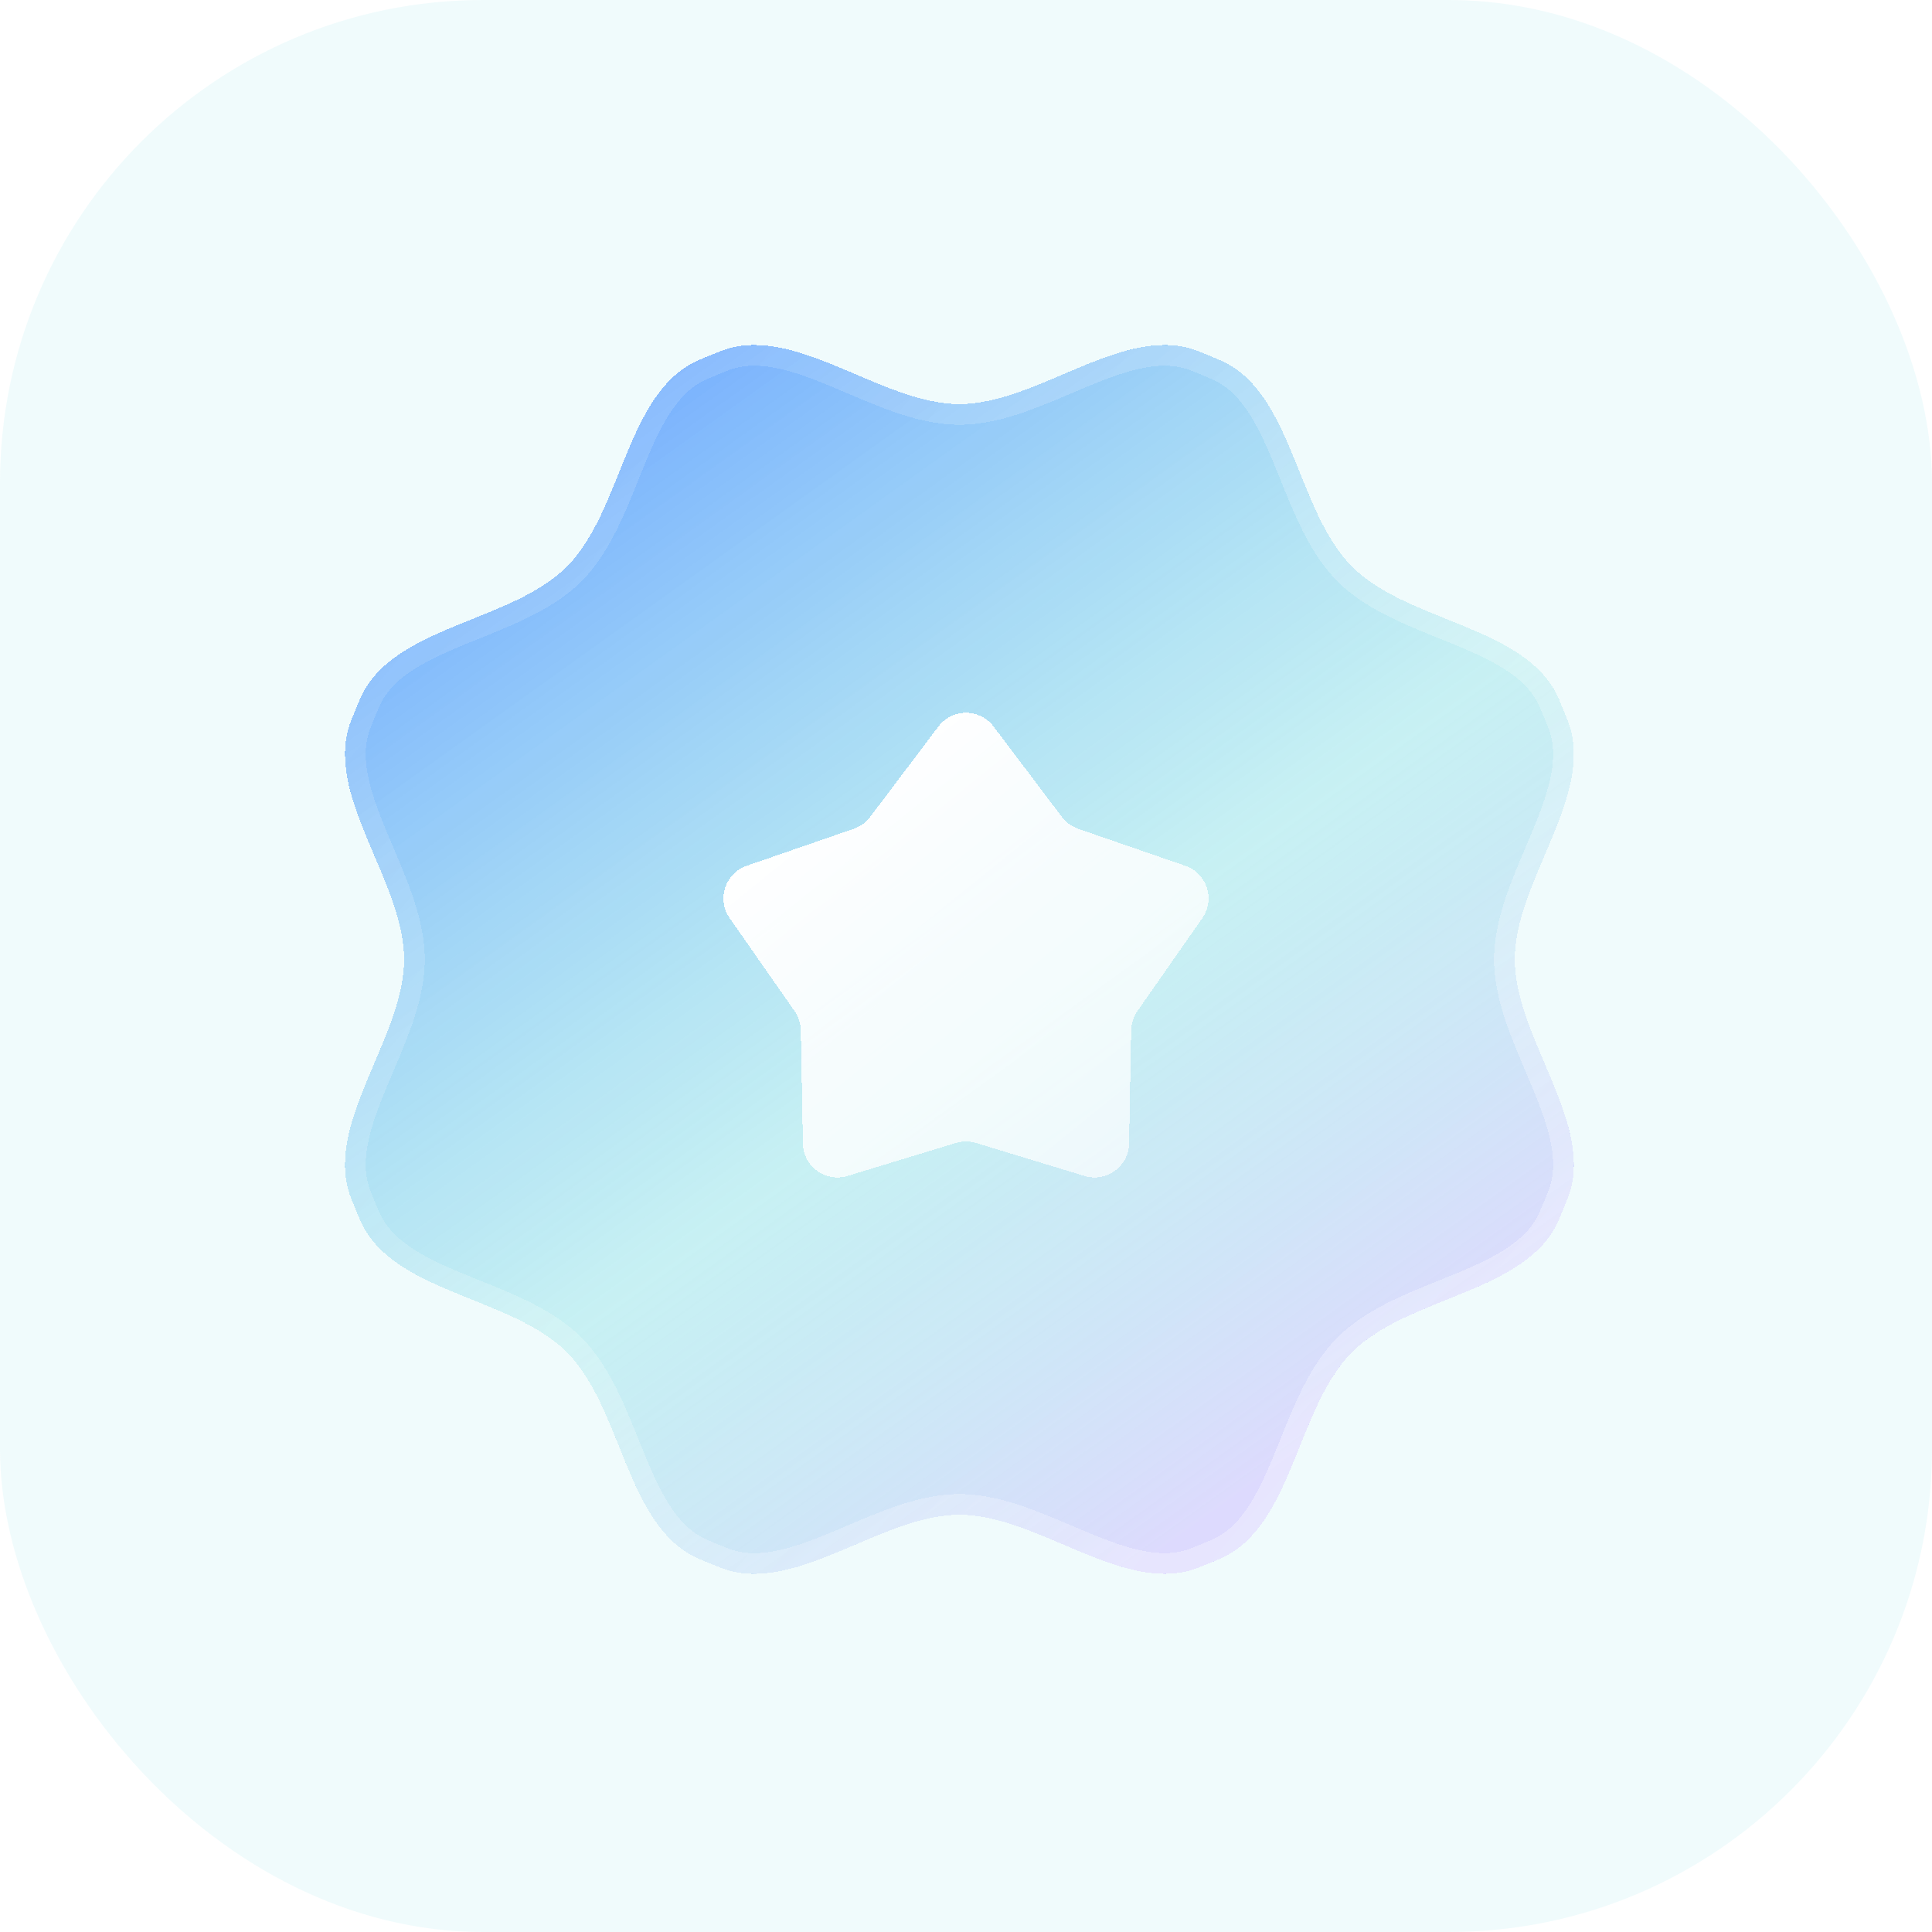
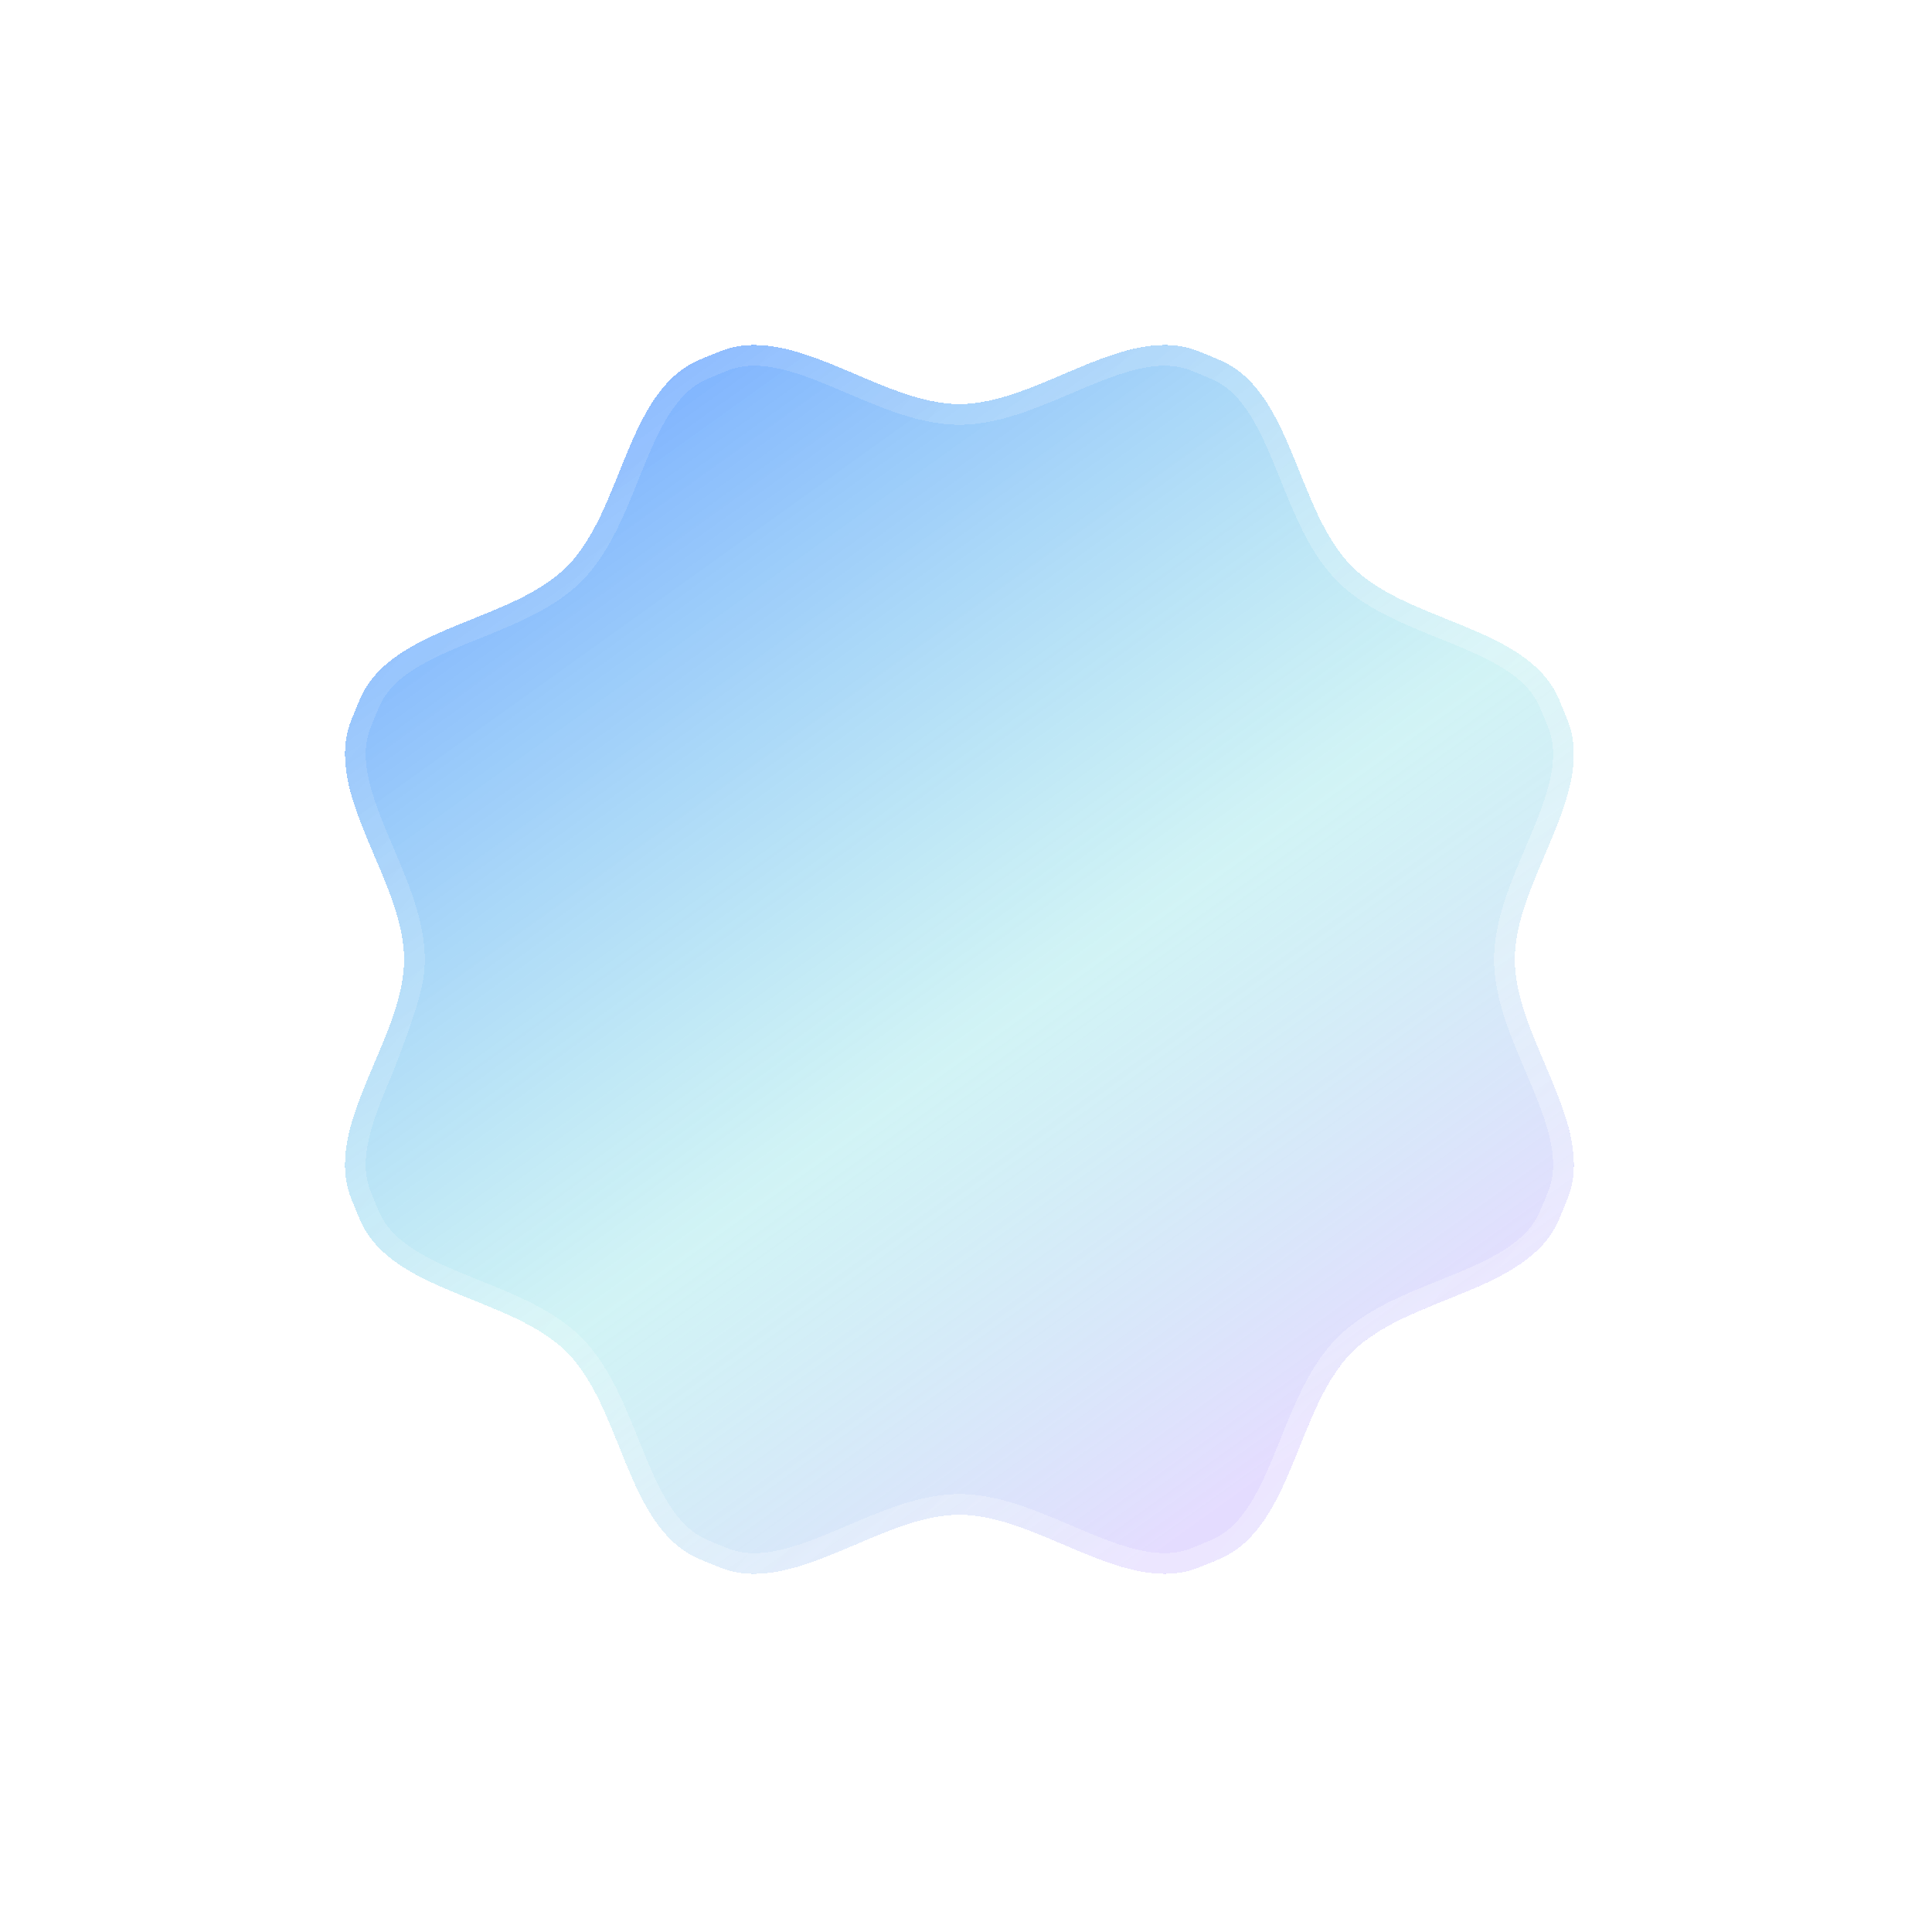
<svg xmlns="http://www.w3.org/2000/svg" width="56" height="56" viewBox="0 0 56 56" fill="none">
-   <rect width="56" height="56" rx="14" fill="#68D9DF" fill-opacity="0.1" />
  <g clip-path="url(#clip0_2395_30156)">
    <g filter="url(#filter0_bdi_2395_30156)">
      <path d="M20.879 10.18C23.014 9.34 25.516 11.712 27.81 11.712C30.104 11.712 32.606 9.34 34.74 10.18C34.954 10.264 35.165 10.352 35.375 10.444C37.477 11.36 37.57 14.805 39.191 16.426C40.813 18.048 44.257 18.141 45.175 20.242C45.266 20.453 45.354 20.665 45.438 20.878C46.278 23.013 43.906 25.515 43.906 27.809C43.906 30.103 46.279 32.605 45.439 34.74C45.355 34.953 45.267 35.164 45.176 35.374C44.259 37.476 40.814 37.569 39.192 39.191C37.57 40.812 37.477 44.258 35.375 45.176C35.166 45.267 34.955 45.355 34.742 45.438C32.607 46.279 30.104 43.906 27.81 43.906C25.515 43.906 23.013 46.279 20.878 45.439C20.665 45.355 20.453 45.267 20.244 45.176C18.142 44.259 18.049 40.813 16.427 39.191C14.805 37.569 11.359 37.477 10.442 35.374C10.351 35.165 10.264 34.954 10.18 34.742C9.34 32.606 11.713 30.104 11.713 27.809C11.713 25.515 9.34 23.012 10.18 20.877C10.264 20.664 10.352 20.453 10.443 20.243C11.36 18.141 14.806 18.049 16.428 16.427C18.05 14.805 18.143 11.36 20.245 10.443C20.454 10.351 20.666 10.264 20.879 10.18Z" fill="url(#paint0_linear_2395_30156)" shape-rendering="crispEdges" />
-       <path d="M10.459 34.632L10.18 34.741L10.459 34.632C10.089 33.691 10.416 32.64 10.909 31.45C10.977 31.286 11.048 31.118 11.12 30.949C11.301 30.525 11.486 30.09 11.638 29.66C11.852 29.056 12.013 28.432 12.013 27.809C12.013 27.186 11.852 26.563 11.638 25.958C11.486 25.529 11.301 25.093 11.12 24.669C11.048 24.5 10.977 24.333 10.909 24.169C10.416 22.978 10.089 21.928 10.459 20.987C10.542 20.777 10.628 20.569 10.718 20.363C11.123 19.436 12.096 18.925 13.286 18.432C13.45 18.364 13.619 18.296 13.789 18.227C14.217 18.055 14.656 17.878 15.067 17.682C15.645 17.407 16.2 17.079 16.64 16.639C17.081 16.198 17.408 15.644 17.684 15.066C17.88 14.655 18.057 14.216 18.229 13.788C18.297 13.618 18.365 13.449 18.433 13.285C18.927 12.096 19.438 11.122 20.365 10.718C20.571 10.628 20.779 10.542 20.989 10.459C21.93 10.089 22.98 10.416 24.17 10.908C24.334 10.976 24.501 11.048 24.67 11.12C25.094 11.3 25.53 11.486 25.959 11.638C26.563 11.852 27.187 12.012 27.81 12.012C28.433 12.012 29.056 11.852 29.66 11.638C30.09 11.486 30.525 11.3 30.949 11.12C31.118 11.048 31.285 10.977 31.45 10.909C32.64 10.416 33.69 10.089 34.631 10.46C34.84 10.542 35.049 10.629 35.255 10.719L35.374 10.444L35.255 10.719C36.181 11.123 36.693 12.096 37.186 13.286C37.254 13.45 37.322 13.618 37.391 13.788C37.563 14.216 37.74 14.655 37.936 15.065C38.212 15.644 38.539 16.198 38.979 16.638C39.419 17.079 39.974 17.406 40.552 17.682C40.963 17.878 41.402 18.055 41.83 18.227C42 18.296 42.168 18.363 42.332 18.431C43.522 18.925 44.495 19.436 44.9 20.363C44.99 20.569 45.076 20.778 45.159 20.988C45.529 21.929 45.203 22.979 44.71 24.169C44.642 24.334 44.571 24.501 44.499 24.67C44.318 25.094 44.133 25.529 43.981 25.958C43.767 26.562 43.606 27.186 43.606 27.809C43.606 28.432 43.767 29.055 43.981 29.66C44.133 30.089 44.319 30.524 44.499 30.948C44.571 31.117 44.642 31.285 44.71 31.449C45.203 32.639 45.53 33.689 45.16 34.63C45.077 34.84 44.991 35.048 44.901 35.254C44.497 36.181 43.523 36.692 42.333 37.185C42.169 37.253 42.001 37.321 41.83 37.39C41.403 37.562 40.964 37.739 40.553 37.935C39.974 38.211 39.42 38.538 38.98 38.978C38.539 39.419 38.212 39.973 37.936 40.552C37.74 40.963 37.563 41.402 37.391 41.83C37.322 42 37.255 42.168 37.187 42.332C36.693 43.522 36.182 44.496 35.255 44.901C35.049 44.99 34.841 45.077 34.632 45.159C33.691 45.53 32.641 45.203 31.45 44.71C31.286 44.642 31.119 44.571 30.949 44.499C30.525 44.318 30.09 44.133 29.661 43.981C29.056 43.766 28.433 43.606 27.81 43.606C27.187 43.606 26.563 43.766 25.959 43.981C25.529 44.133 25.094 44.318 24.67 44.499C24.501 44.571 24.334 44.642 24.169 44.71C22.979 45.203 21.929 45.53 20.988 45.16C20.778 45.077 20.57 44.991 20.364 44.901C19.437 44.497 18.926 43.523 18.433 42.333C18.365 42.169 18.297 42.001 18.228 41.83C18.056 41.403 17.879 40.963 17.683 40.552C17.407 39.974 17.08 39.419 16.639 38.979C16.199 38.539 15.645 38.211 15.066 37.935C14.655 37.739 14.216 37.562 13.788 37.39C13.618 37.322 13.45 37.254 13.285 37.186C12.096 36.693 11.122 36.181 10.717 35.254C10.628 35.049 10.542 34.841 10.459 34.632Z" stroke="url(#paint1_linear_2395_30156)" stroke-opacity="0.7" stroke-width="0.6" shape-rendering="crispEdges" />
+       <path d="M10.459 34.632L10.18 34.741L10.459 34.632C10.089 33.691 10.416 32.64 10.909 31.45C10.977 31.286 11.048 31.118 11.12 30.949C11.852 29.056 12.013 28.432 12.013 27.809C12.013 27.186 11.852 26.563 11.638 25.958C11.486 25.529 11.301 25.093 11.12 24.669C11.048 24.5 10.977 24.333 10.909 24.169C10.416 22.978 10.089 21.928 10.459 20.987C10.542 20.777 10.628 20.569 10.718 20.363C11.123 19.436 12.096 18.925 13.286 18.432C13.45 18.364 13.619 18.296 13.789 18.227C14.217 18.055 14.656 17.878 15.067 17.682C15.645 17.407 16.2 17.079 16.64 16.639C17.081 16.198 17.408 15.644 17.684 15.066C17.88 14.655 18.057 14.216 18.229 13.788C18.297 13.618 18.365 13.449 18.433 13.285C18.927 12.096 19.438 11.122 20.365 10.718C20.571 10.628 20.779 10.542 20.989 10.459C21.93 10.089 22.98 10.416 24.17 10.908C24.334 10.976 24.501 11.048 24.67 11.12C25.094 11.3 25.53 11.486 25.959 11.638C26.563 11.852 27.187 12.012 27.81 12.012C28.433 12.012 29.056 11.852 29.66 11.638C30.09 11.486 30.525 11.3 30.949 11.12C31.118 11.048 31.285 10.977 31.45 10.909C32.64 10.416 33.69 10.089 34.631 10.46C34.84 10.542 35.049 10.629 35.255 10.719L35.374 10.444L35.255 10.719C36.181 11.123 36.693 12.096 37.186 13.286C37.254 13.45 37.322 13.618 37.391 13.788C37.563 14.216 37.74 14.655 37.936 15.065C38.212 15.644 38.539 16.198 38.979 16.638C39.419 17.079 39.974 17.406 40.552 17.682C40.963 17.878 41.402 18.055 41.83 18.227C42 18.296 42.168 18.363 42.332 18.431C43.522 18.925 44.495 19.436 44.9 20.363C44.99 20.569 45.076 20.778 45.159 20.988C45.529 21.929 45.203 22.979 44.71 24.169C44.642 24.334 44.571 24.501 44.499 24.67C44.318 25.094 44.133 25.529 43.981 25.958C43.767 26.562 43.606 27.186 43.606 27.809C43.606 28.432 43.767 29.055 43.981 29.66C44.133 30.089 44.319 30.524 44.499 30.948C44.571 31.117 44.642 31.285 44.71 31.449C45.203 32.639 45.53 33.689 45.16 34.63C45.077 34.84 44.991 35.048 44.901 35.254C44.497 36.181 43.523 36.692 42.333 37.185C42.169 37.253 42.001 37.321 41.83 37.39C41.403 37.562 40.964 37.739 40.553 37.935C39.974 38.211 39.42 38.538 38.98 38.978C38.539 39.419 38.212 39.973 37.936 40.552C37.74 40.963 37.563 41.402 37.391 41.83C37.322 42 37.255 42.168 37.187 42.332C36.693 43.522 36.182 44.496 35.255 44.901C35.049 44.99 34.841 45.077 34.632 45.159C33.691 45.53 32.641 45.203 31.45 44.71C31.286 44.642 31.119 44.571 30.949 44.499C30.525 44.318 30.09 44.133 29.661 43.981C29.056 43.766 28.433 43.606 27.81 43.606C27.187 43.606 26.563 43.766 25.959 43.981C25.529 44.133 25.094 44.318 24.67 44.499C24.501 44.571 24.334 44.642 24.169 44.71C22.979 45.203 21.929 45.53 20.988 45.16C20.778 45.077 20.57 44.991 20.364 44.901C19.437 44.497 18.926 43.523 18.433 42.333C18.365 42.169 18.297 42.001 18.228 41.83C18.056 41.403 17.879 40.963 17.683 40.552C17.407 39.974 17.08 39.419 16.639 38.979C16.199 38.539 15.645 38.211 15.066 37.935C14.655 37.739 14.216 37.562 13.788 37.39C13.618 37.322 13.45 37.254 13.285 37.186C12.096 36.693 11.122 36.181 10.717 35.254C10.628 35.049 10.542 34.841 10.459 34.632Z" stroke="url(#paint1_linear_2395_30156)" stroke-opacity="0.7" stroke-width="0.6" shape-rendering="crispEdges" />
    </g>
    <g filter="url(#filter1_d_2395_30156)">
-       <path d="M27.202 21.057C27.602 20.527 28.398 20.527 28.798 21.057L30.779 23.68C30.898 23.838 31.063 23.957 31.25 24.022L34.357 25.095C34.984 25.312 35.23 26.069 34.85 26.613L32.968 29.308C32.854 29.471 32.791 29.663 32.788 29.862L32.727 33.148C32.715 33.812 32.071 34.28 31.436 34.086L28.291 33.129C28.101 33.071 27.899 33.071 27.709 33.129L24.564 34.086C23.929 34.28 23.285 33.812 23.273 33.148L23.212 29.862C23.209 29.663 23.146 29.471 23.032 29.308L21.15 26.613C20.77 26.069 21.016 25.312 21.643 25.095L24.75 24.022C24.937 23.957 25.102 23.838 25.221 23.68L27.202 21.057Z" fill="url(#paint2_linear_2395_30156)" shape-rendering="crispEdges" />
-     </g>
+       </g>
  </g>
  <defs>
    <filter id="filter0_bdi_2395_30156" x="2.425" y="2.425" width="50.767" height="50.767" filterUnits="userSpaceOnUse" color-interpolation-filters="sRGB">
      <feFlood flood-opacity="0" result="BackgroundImageFix" />
      <feGaussianBlur in="BackgroundImageFix" stdDeviation="1.894" />
      <feComposite in2="SourceAlpha" operator="in" result="effect1_backgroundBlur_2395_30156" />
      <feColorMatrix in="SourceAlpha" type="matrix" values="0 0 0 0 0 0 0 0 0 0 0 0 0 0 0 0 0 0 127 0" result="hardAlpha" />
      <feOffset />
      <feGaussianBlur stdDeviation="3.787" />
      <feComposite in2="hardAlpha" operator="out" />
      <feColorMatrix type="matrix" values="0 0 0 0 0.231 0 0 0 0 0.408 0 0 0 0 1 0 0 0 0.1 0" />
      <feBlend mode="normal" in2="effect1_backgroundBlur_2395_30156" result="effect2_dropShadow_2395_30156" />
      <feBlend mode="normal" in="SourceGraphic" in2="effect2_dropShadow_2395_30156" result="shape" />
      <feColorMatrix in="SourceAlpha" type="matrix" values="0 0 0 0 0 0 0 0 0 0 0 0 0 0 0 0 0 0 127 0" result="hardAlpha" />
      <feOffset />
      <feGaussianBlur stdDeviation="2.841" />
      <feComposite in2="hardAlpha" operator="arithmetic" k2="-1" k3="1" />
      <feColorMatrix type="matrix" values="0 0 0 0 0.231 0 0 0 0 0.408 0 0 0 0 1 0 0 0 0.38 0" />
      <feBlend mode="normal" in2="shape" result="effect3_innerShadow_2395_30156" />
    </filter>
    <filter id="filter1_d_2395_30156" x="16.969" y="16.656" width="22.062" height="21.477" filterUnits="userSpaceOnUse" color-interpolation-filters="sRGB">
      <feFlood flood-opacity="0" result="BackgroundImageFix" />
      <feColorMatrix in="SourceAlpha" type="matrix" values="0 0 0 0 0 0 0 0 0 0 0 0 0 0 0 0 0 0 127 0" result="hardAlpha" />
      <feOffset />
      <feGaussianBlur stdDeviation="2" />
      <feComposite in2="hardAlpha" operator="out" />
      <feColorMatrix type="matrix" values="0 0 0 0 0.231 0 0 0 0 0.408 0 0 0 0 1 0 0 0 0.35 0" />
      <feBlend mode="normal" in2="BackgroundImageFix" result="effect1_dropShadow_2395_30156" />
      <feBlend mode="normal" in="SourceGraphic" in2="effect1_dropShadow_2395_30156" result="shape" />
    </filter>
    <linearGradient id="paint0_linear_2395_30156" x1="3" y1="-4" x2="46" y2="56" gradientUnits="userSpaceOnUse">
      <stop offset="0.29" stop-color="#287FFF" stop-opacity="0.6" />
      <stop offset="0.575" stop-color="#68D9DF" stop-opacity="0.3" />
      <stop offset="0.78" stop-color="#CABAFF" stop-opacity="0.5" />
    </linearGradient>
    <linearGradient id="paint1_linear_2395_30156" x1="10.89" y1="15.343" x2="42.057" y2="42.057" gradientUnits="userSpaceOnUse">
      <stop stop-color="white" stop-opacity="0.15" />
      <stop offset="1" stop-color="white" stop-opacity="0.44" />
    </linearGradient>
    <linearGradient id="paint2_linear_2395_30156" x1="24" y1="23" x2="45" y2="49" gradientUnits="userSpaceOnUse">
      <stop stop-color="white" />
      <stop offset="1" stop-color="white" stop-opacity="0.2" />
    </linearGradient>
    <clipPath id="clip0_2395_30156">
      <rect width="48" height="48" fill="white" transform="translate(4 4)" />
    </clipPath>
  </defs>
</svg>